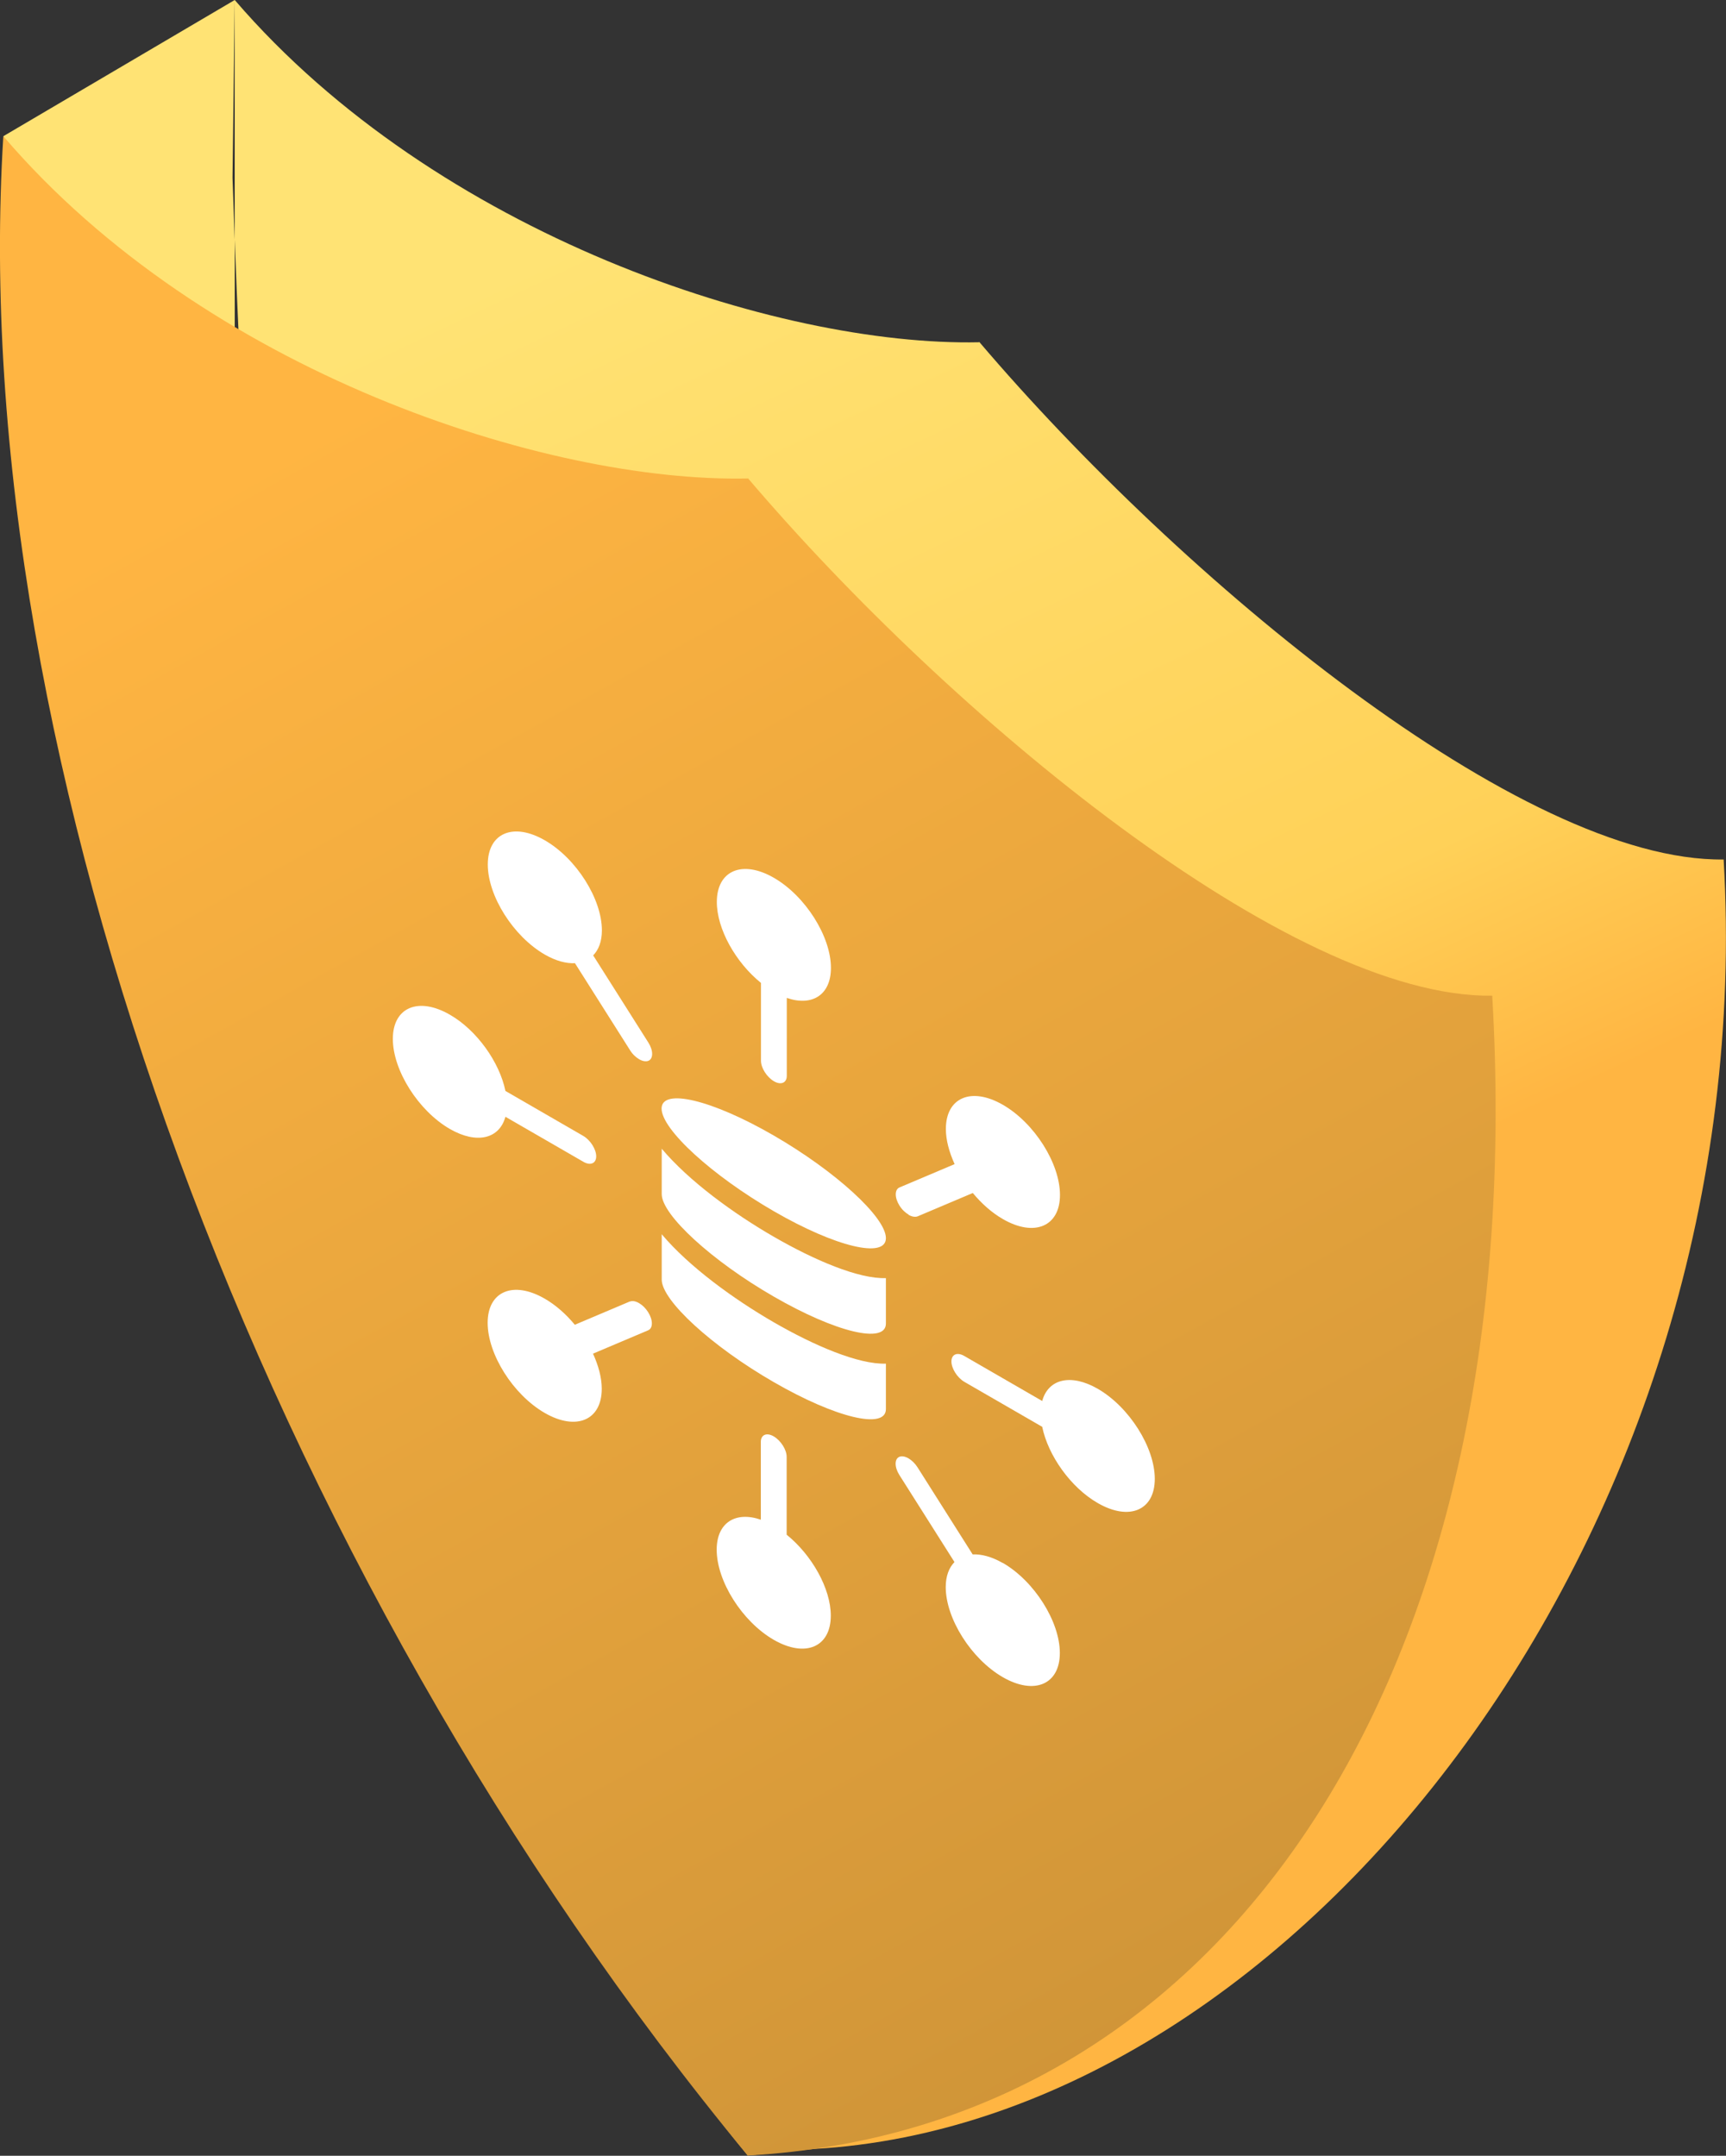
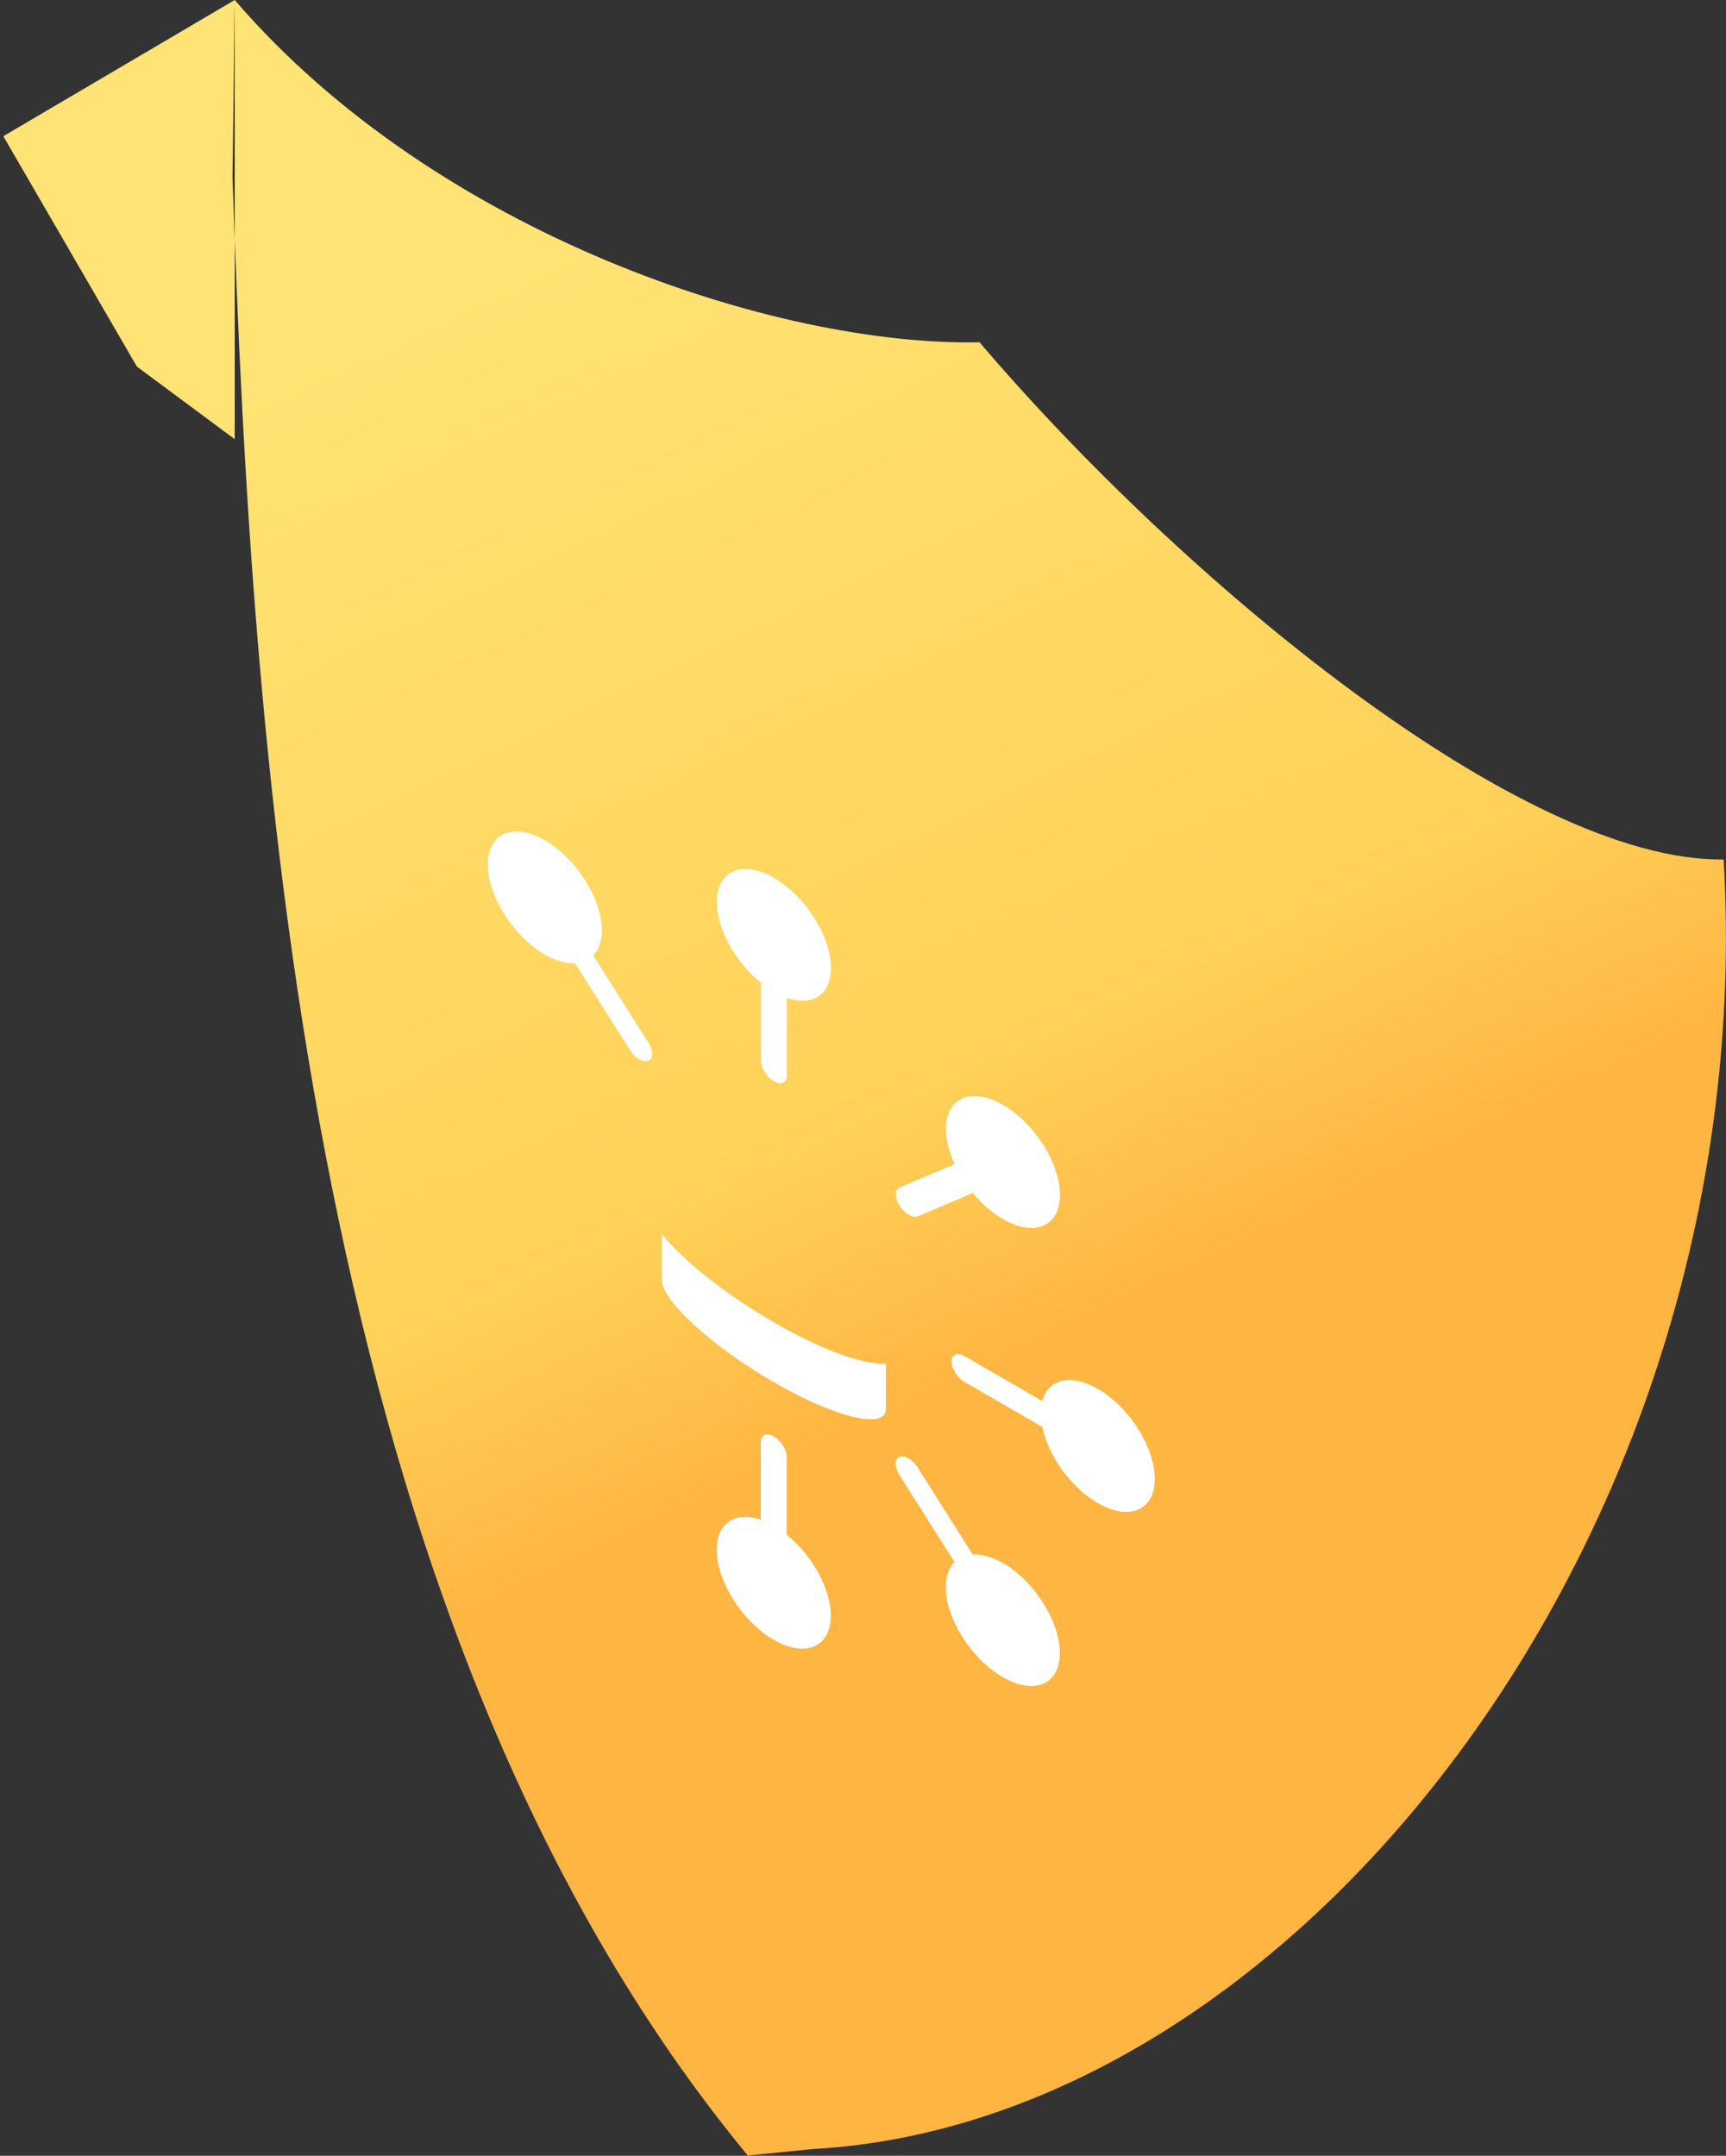
<svg xmlns="http://www.w3.org/2000/svg" id="Layer_2" data-name="Layer 2" viewBox="0 0 124.34 155.26">
  <rect x="0" y="0" width="124.34" height="155.26" fill="#333333" stroke="none" />
  <defs>
    <style>
      .cls-1 {
        fill: url(#Gradient_bez_nazwy_66);
      }

      .cls-1, .cls-2 {
        fill-rule: evenodd;
      }

      .cls-2 {
        fill: url(#Gradient_bez_nazwy_56);
      }

      .cls-3 {
        fill: #fff;
      }
    </style>
    <linearGradient id="Gradient_bez_nazwy_66" data-name="Gradient bez nazwy 66" x1="43.23" y1="16.25" x2="101.23" y2="138.25" gradientUnits="userSpaceOnUse">
      <stop offset="0" stop-color="#ffe374" />
      <stop offset=".49" stop-color="#ffd158" />
      <stop offset=".64" stop-color="#ffb542" />
    </linearGradient>
    <linearGradient id="Gradient_bez_nazwy_56" data-name="Gradient bez nazwy 56" x1="30.32" y1="26.69" x2="118.99" y2="186.69" gradientUnits="userSpaceOnUse">
      <stop offset="0" stop-color="#ffb542" />
      <stop offset="1" stop-color="#bd8834" />
    </linearGradient>
  </defs>
  <g id="Layer_1-2" data-name="Layer 1">
    <g>
      <path class="cls-1" d="M.24,9.81L16.91,0v31.63l-7.05-5.23L.24,9.81ZM16.91,0c14.54,16.92,39.13,24.96,53.63,24.65v-.03c14.53,17.08,39.1,37.48,53.63,37.28,2.79,47.93-30.47,90.92-65.57,92.87l-4.73.47C22.05,116.72,18.21,55.43,16.75,12.81" />
-       <path class="cls-2" d="M53.88,155.26C18.78,112.79-2.54,54.52.24,9.81c14.53,16.99,39.1,24.96,53.63,24.65v-.03c14.53,17.08,39.1,37.48,53.63,37.28,2.79,47.93-18.54,81.58-53.63,83.53v.03Z" />
    </g>
    <g>
      <path class="cls-3" d="M47.67,88.89v3.27c0,1.5,3.61,4.81,8.07,7.38,4.47,2.58,8.08,3.44,8.08,1.94v-3.27c-1.97.07-5.17-1.3-8.08-2.98-2.89-1.67-6.11-4.01-8.07-6.34Z" />
-       <path class="cls-3" d="M47.67,82.73v3.27c0,1.5,3.61,4.81,8.07,7.38,4.47,2.58,8.08,3.44,8.08,1.94v-3.27c-1.97.07-5.17-1.3-8.08-2.98s-6.11-4.01-8.07-6.34Z" />
-       <path class="cls-3" d="M55.74,81.78c-4.46-2.58-8.08-3.44-8.08-1.94s3.62,4.81,8.08,7.39c4.46,2.58,8.08,3.44,8.08,1.94s-3.62-4.81-8.08-7.39Z" />
      <path class="cls-3" d="M54.82,70.79v5.61c0,.51.42,1.17.93,1.47s.93.12.93-.39v-5.61c1.82.63,3.18-.21,3.18-2.16,0-2.27-1.84-5.18-4.11-6.49s-4.11-.53-4.11,1.74c0,1.95,1.36,4.36,3.18,5.83Z" />
      <path class="cls-3" d="M42.73,68.81c.39-.4.63-1,.63-1.8,0-2.27-1.84-5.18-4.11-6.49-2.27-1.31-4.11-.53-4.11,1.74s1.84,5.18,4.11,6.49c.8.46,1.54.65,2.17.62l3.97,6.27c.18.29.42.51.66.65s.48.18.66.11c.36-.15.36-.74,0-1.31l-3.97-6.27Z" />
-       <path class="cls-3" d="M36.41,80.43l5.61,3.24c.51.3.93.12.93-.39s-.42-1.17-.93-1.47l-5.61-3.24c-.42-2.06-2.05-4.37-4-5.49-2.27-1.31-4.11-.53-4.11,1.74s1.84,5.18,4.11,6.49c1.95,1.12,3.57.7,4-.88Z" />
-       <path class="cls-3" d="M45.38,93.73l-3.97,1.68c-.63-.76-1.37-1.42-2.17-1.88-2.27-1.31-4.11-.53-4.11,1.74s1.84,5.18,4.11,6.49,4.11.53,4.11-1.74c0-.8-.24-1.67-.63-2.53l3.97-1.68c.36-.15.36-.74,0-1.31s-.95-.91-1.31-.76Z" />
      <path class="cls-3" d="M56.67,110.53v-5.61c0-.51-.42-1.17-.93-1.47s-.93-.12-.93.39v5.61c-1.82-.63-3.18.21-3.18,2.16,0,2.27,1.84,5.18,4.11,6.49s4.11.53,4.11-1.74c0-1.95-1.36-4.36-3.18-5.83Z" />
      <path class="cls-3" d="M72.24,112.57c-.8-.46-1.54-.65-2.17-.62l-3.97-6.27c-.36-.57-.95-.91-1.31-.76-.36.15-.36.74,0,1.31l3.97,6.27c-.39.4-.63,1-.63,1.8,0,2.27,1.84,5.18,4.11,6.49s4.11.53,4.11-1.74-1.84-5.18-4.11-6.49Z" />
      <path class="cls-3" d="M79.08,100.02c-1.95-1.12-3.57-.7-4,.88l-5.61-3.24c-.51-.3-.93-.12-.93.39s.42,1.17.93,1.47l5.61,3.24c.42,2.06,2.05,4.37,4,5.49,2.27,1.31,4.11.53,4.11-1.74s-1.84-5.18-4.11-6.49Z" />
      <path class="cls-3" d="M65.45,87.49c.24.14.48.18.66.11l3.97-1.68c.63.76,1.37,1.42,2.17,1.88,2.27,1.31,4.11.53,4.11-1.74s-1.84-5.18-4.11-6.49-4.11-.53-4.11,1.74c0,.8.24,1.67.63,2.53l-3.97,1.68c-.36.15-.36.74,0,1.31.18.29.42.51.66.65Z" />
    </g>
  </g>
</svg>